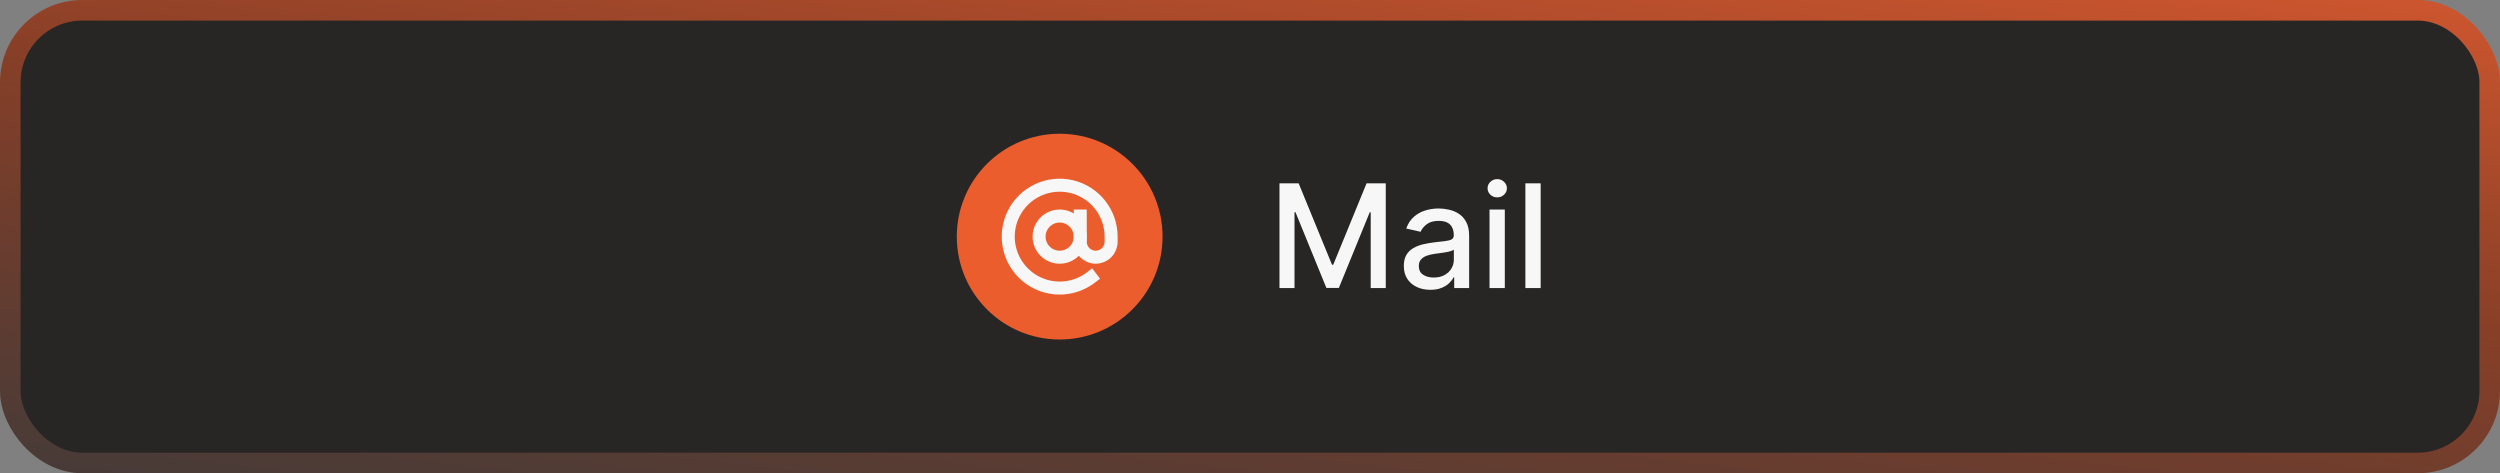
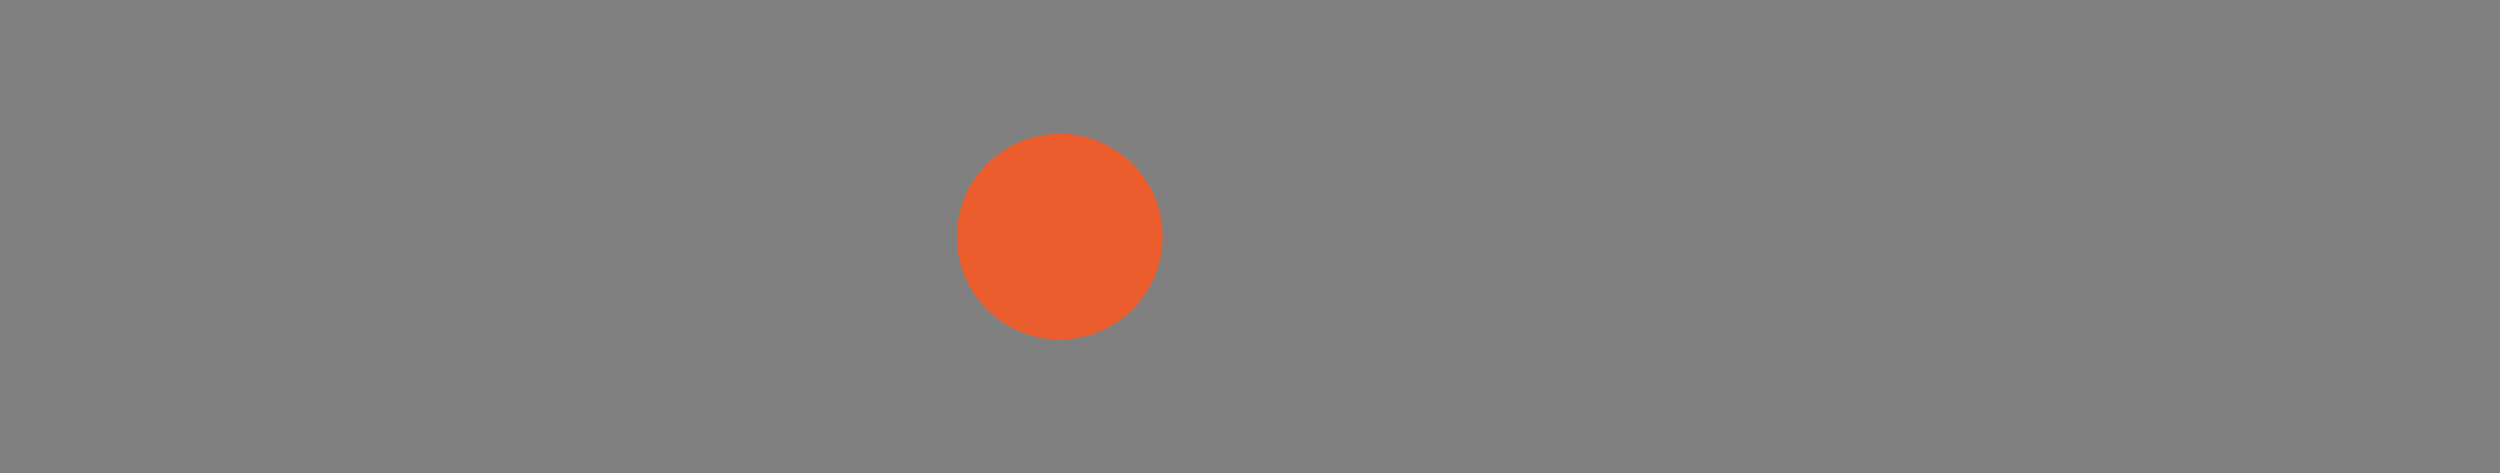
<svg xmlns="http://www.w3.org/2000/svg" width="243" height="46" viewBox="0 0 243 46" fill="none">
  <rect x="0" y="0" width="243" height="46" fill="#808080" stroke="none" />
-   <rect x="1" y="1" width="241" height="44" rx="7" fill="#272625" stroke="url(#paint0_linear_68_399)" stroke-width="2" />
-   <path d="M124.365 17.818H126.229L129.471 25.733H129.59L132.831 17.818H134.696V28H133.234V20.632H133.14L130.137 27.985H128.924L125.921 20.627H125.826V28H124.365V17.818ZM139.032 28.169C138.548 28.169 138.111 28.079 137.72 27.901C137.329 27.718 137.019 27.455 136.79 27.11C136.565 26.765 136.452 26.343 136.452 25.842C136.452 25.412 136.535 25.057 136.7 24.778C136.866 24.5 137.09 24.28 137.372 24.117C137.653 23.955 137.968 23.832 138.316 23.749C138.664 23.666 139.019 23.604 139.38 23.56C139.838 23.507 140.209 23.464 140.494 23.431C140.779 23.395 140.986 23.337 141.115 23.257C141.244 23.178 141.309 23.048 141.309 22.869V22.834C141.309 22.4 141.186 22.064 140.941 21.825C140.699 21.587 140.338 21.467 139.857 21.467C139.357 21.467 138.963 21.578 138.674 21.8C138.389 22.019 138.192 22.263 138.083 22.531L136.686 22.213C136.851 21.749 137.093 21.375 137.411 21.09C137.733 20.801 138.102 20.592 138.52 20.463C138.938 20.331 139.377 20.264 139.838 20.264C140.142 20.264 140.466 20.301 140.807 20.374C141.152 20.443 141.473 20.572 141.771 20.761C142.073 20.95 142.32 21.22 142.512 21.572C142.704 21.92 142.801 22.372 142.801 22.929V28H141.349V26.956H141.289C141.193 27.148 141.049 27.337 140.857 27.523C140.664 27.708 140.418 27.863 140.116 27.985C139.814 28.108 139.453 28.169 139.032 28.169ZM139.355 26.976C139.766 26.976 140.118 26.895 140.409 26.732C140.704 26.57 140.928 26.358 141.08 26.096C141.236 25.831 141.314 25.547 141.314 25.246V24.261C141.261 24.314 141.158 24.364 141.006 24.41C140.857 24.454 140.686 24.492 140.494 24.525C140.302 24.555 140.114 24.583 139.932 24.609C139.75 24.633 139.597 24.652 139.475 24.669C139.186 24.706 138.923 24.767 138.684 24.853C138.449 24.939 138.26 25.063 138.117 25.226C137.978 25.385 137.909 25.597 137.909 25.862C137.909 26.23 138.044 26.509 138.316 26.697C138.588 26.883 138.934 26.976 139.355 26.976ZM144.781 28V20.364H146.267V28H144.781ZM145.531 19.185C145.273 19.185 145.051 19.099 144.865 18.927C144.683 18.751 144.592 18.542 144.592 18.3C144.592 18.055 144.683 17.846 144.865 17.674C145.051 17.498 145.273 17.41 145.531 17.41C145.79 17.41 146.01 17.498 146.192 17.674C146.378 17.846 146.471 18.055 146.471 18.3C146.471 18.542 146.378 18.751 146.192 18.927C146.01 19.099 145.79 19.185 145.531 19.185ZM149.753 17.818V28H148.267V17.818H149.753Z" fill="#F7F7F7" />
  <circle cx="103" cy="23" r="10" fill="#EB5D2D" />
  <g clip-path="url(#clip0_68_399)">
-     <path d="M103 25C104.105 25 105 24.105 105 23C105 21.895 104.105 21 103 21C101.895 21 101 21.895 101 23C101 24.105 101.895 25 103 25Z" stroke="#F7F7F7" stroke-width="1.265" stroke-linecap="square" stroke-linejoin="round" />
-     <path d="M105 21V23.5C105 23.898 105.158 24.279 105.439 24.561C105.721 24.842 106.102 25 106.5 25C106.898 25 107.279 24.842 107.561 24.561C107.842 24.279 108 23.898 108 23.5V23C108 21.871 107.618 20.776 106.917 19.892C106.215 19.008 105.235 18.387 104.136 18.131C103.037 17.875 101.884 17.997 100.864 18.48C99.843 18.962 99.016 19.775 98.517 20.787C98.017 21.799 97.874 22.95 98.112 24.053C98.35 25.156 98.954 26.146 99.825 26.863C100.697 27.58 101.786 27.98 102.914 28C104.042 28.019 105.144 27.656 106.04 26.97" stroke="#F7F7F7" stroke-width="1.265" stroke-linecap="square" stroke-linejoin="round" />
-   </g>
+     </g>
  <defs>
    <linearGradient id="paint0_linear_68_399" x1="265.404" y1="-17" x2="254.125" y2="81.964" gradientUnits="userSpaceOnUse">
      <stop stop-color="#F86433" />
      <stop offset="0.516" stop-color="#883F27" />
      <stop offset="1" stop-color="#3B3A3A" />
    </linearGradient>
    <clipPath id="clip0_68_399">
      <rect width="12" height="12" fill="white" transform="translate(97 17)" />
    </clipPath>
  </defs>
</svg>